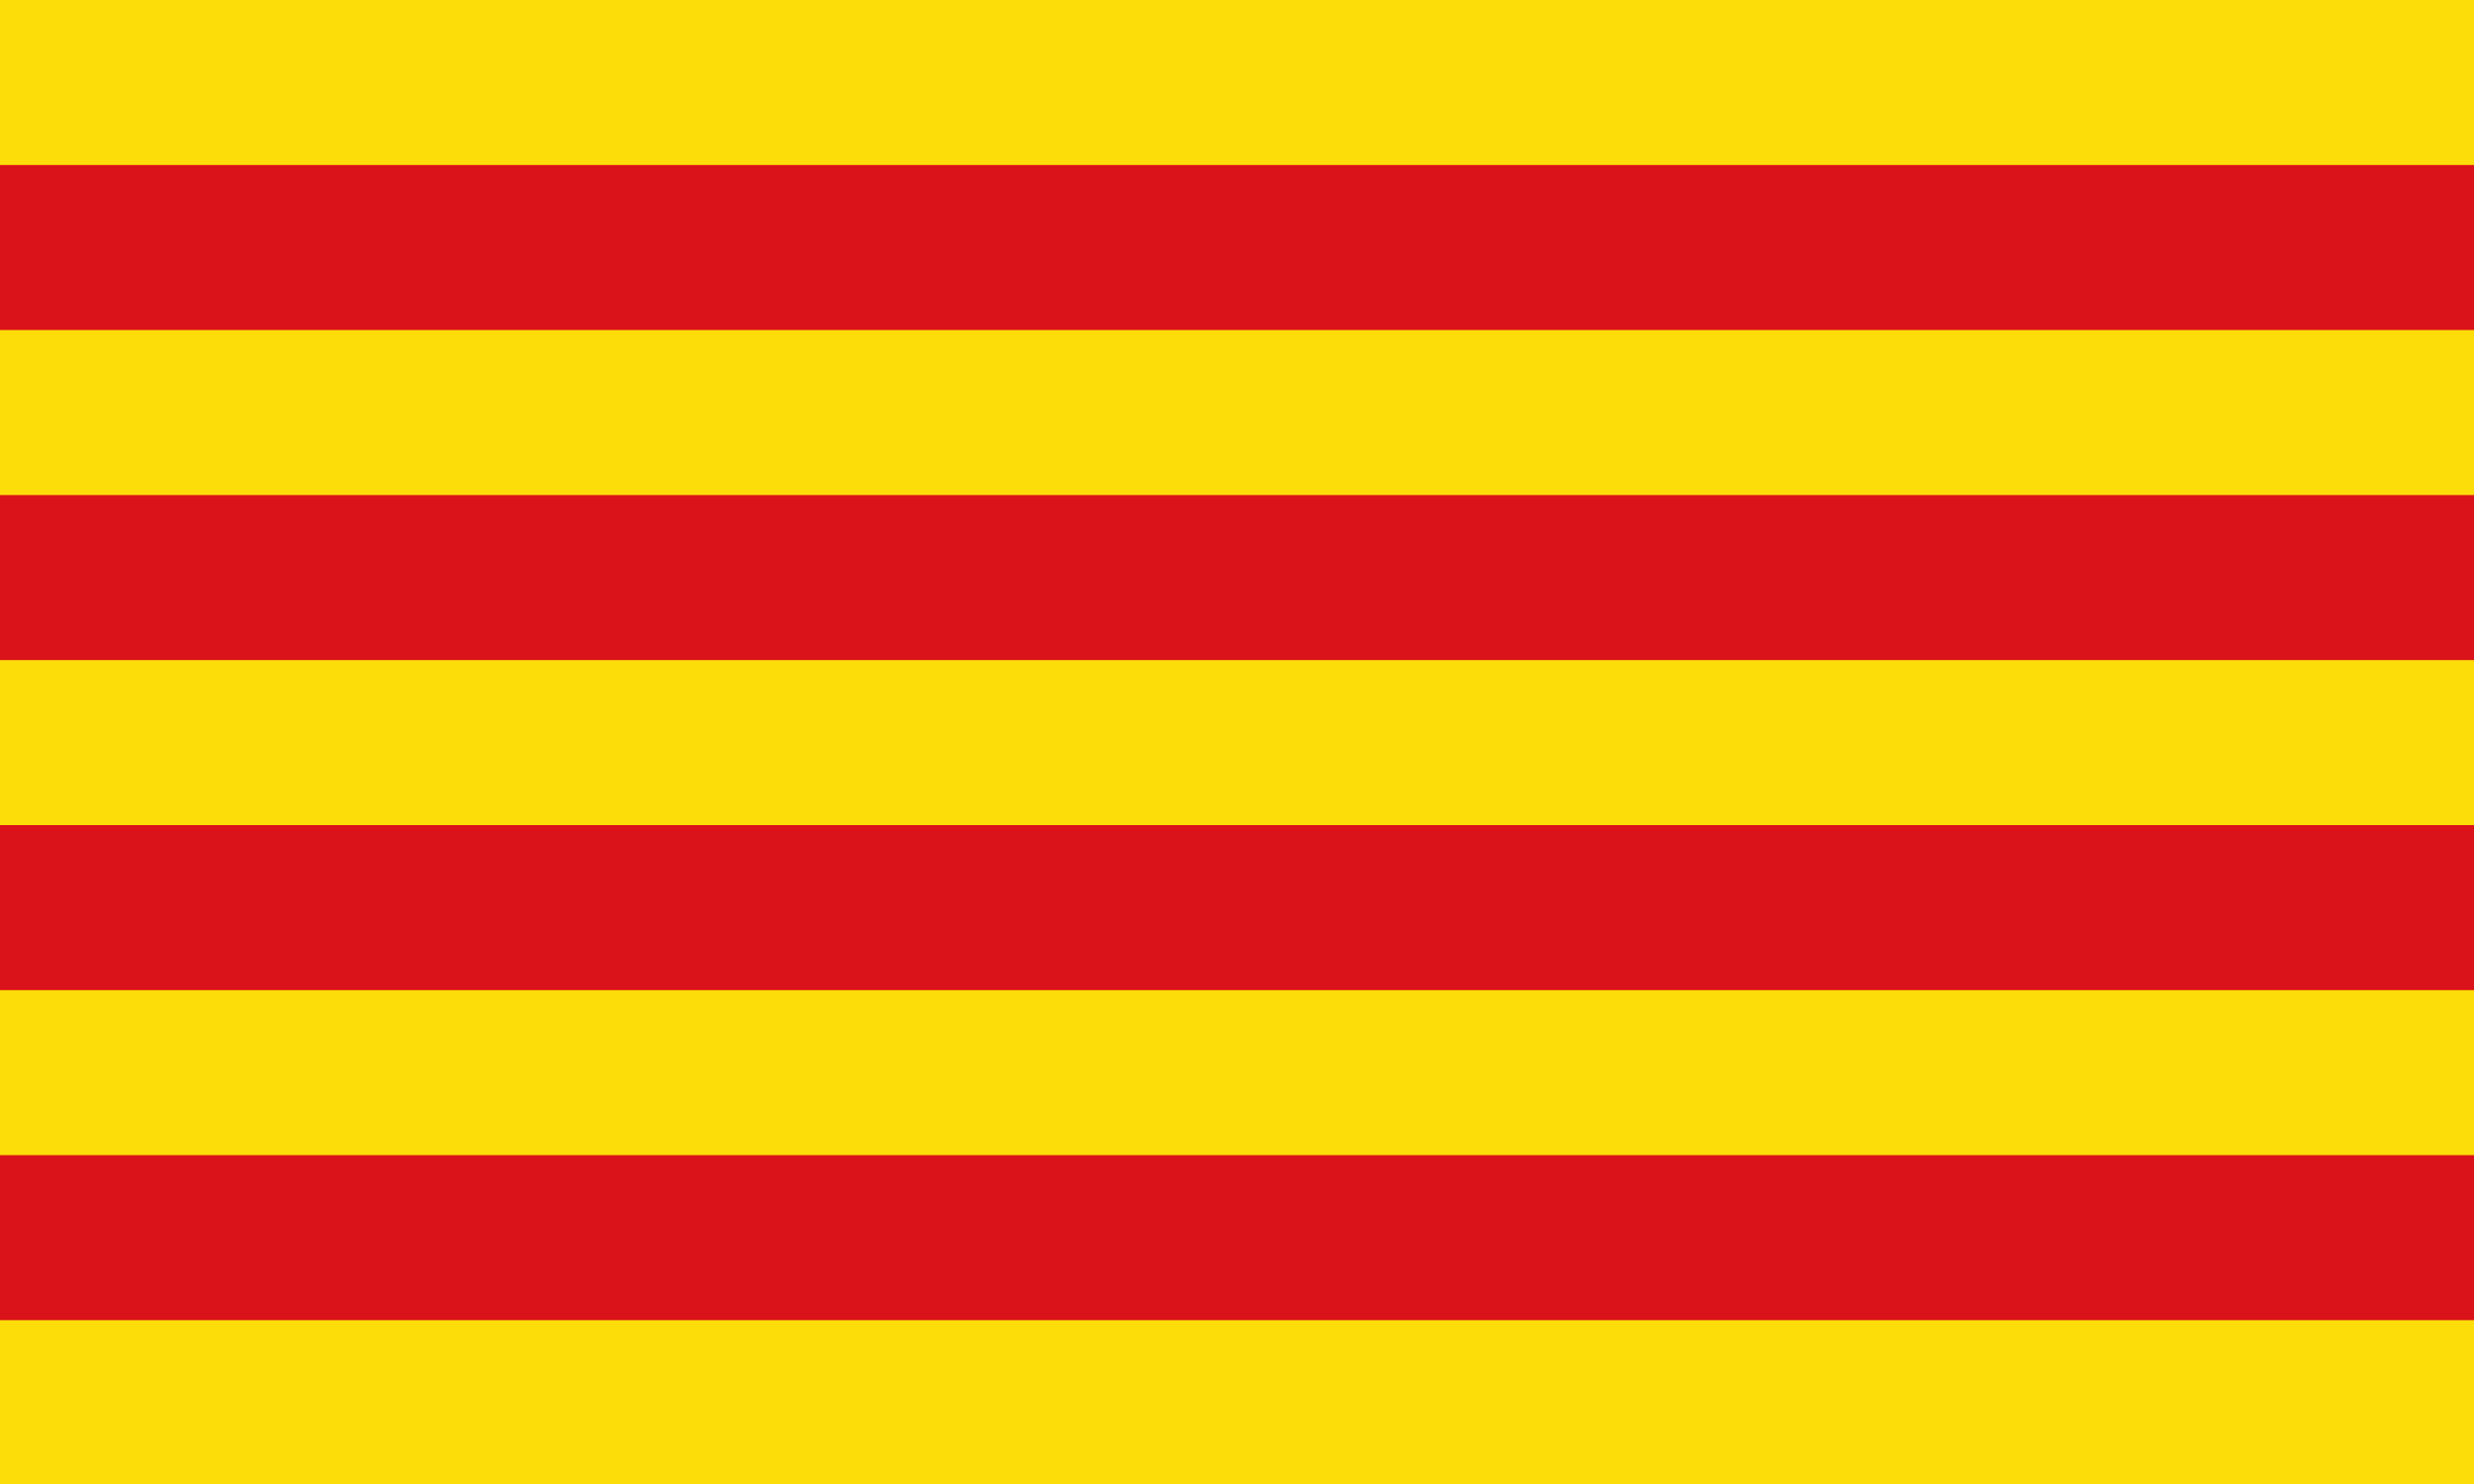
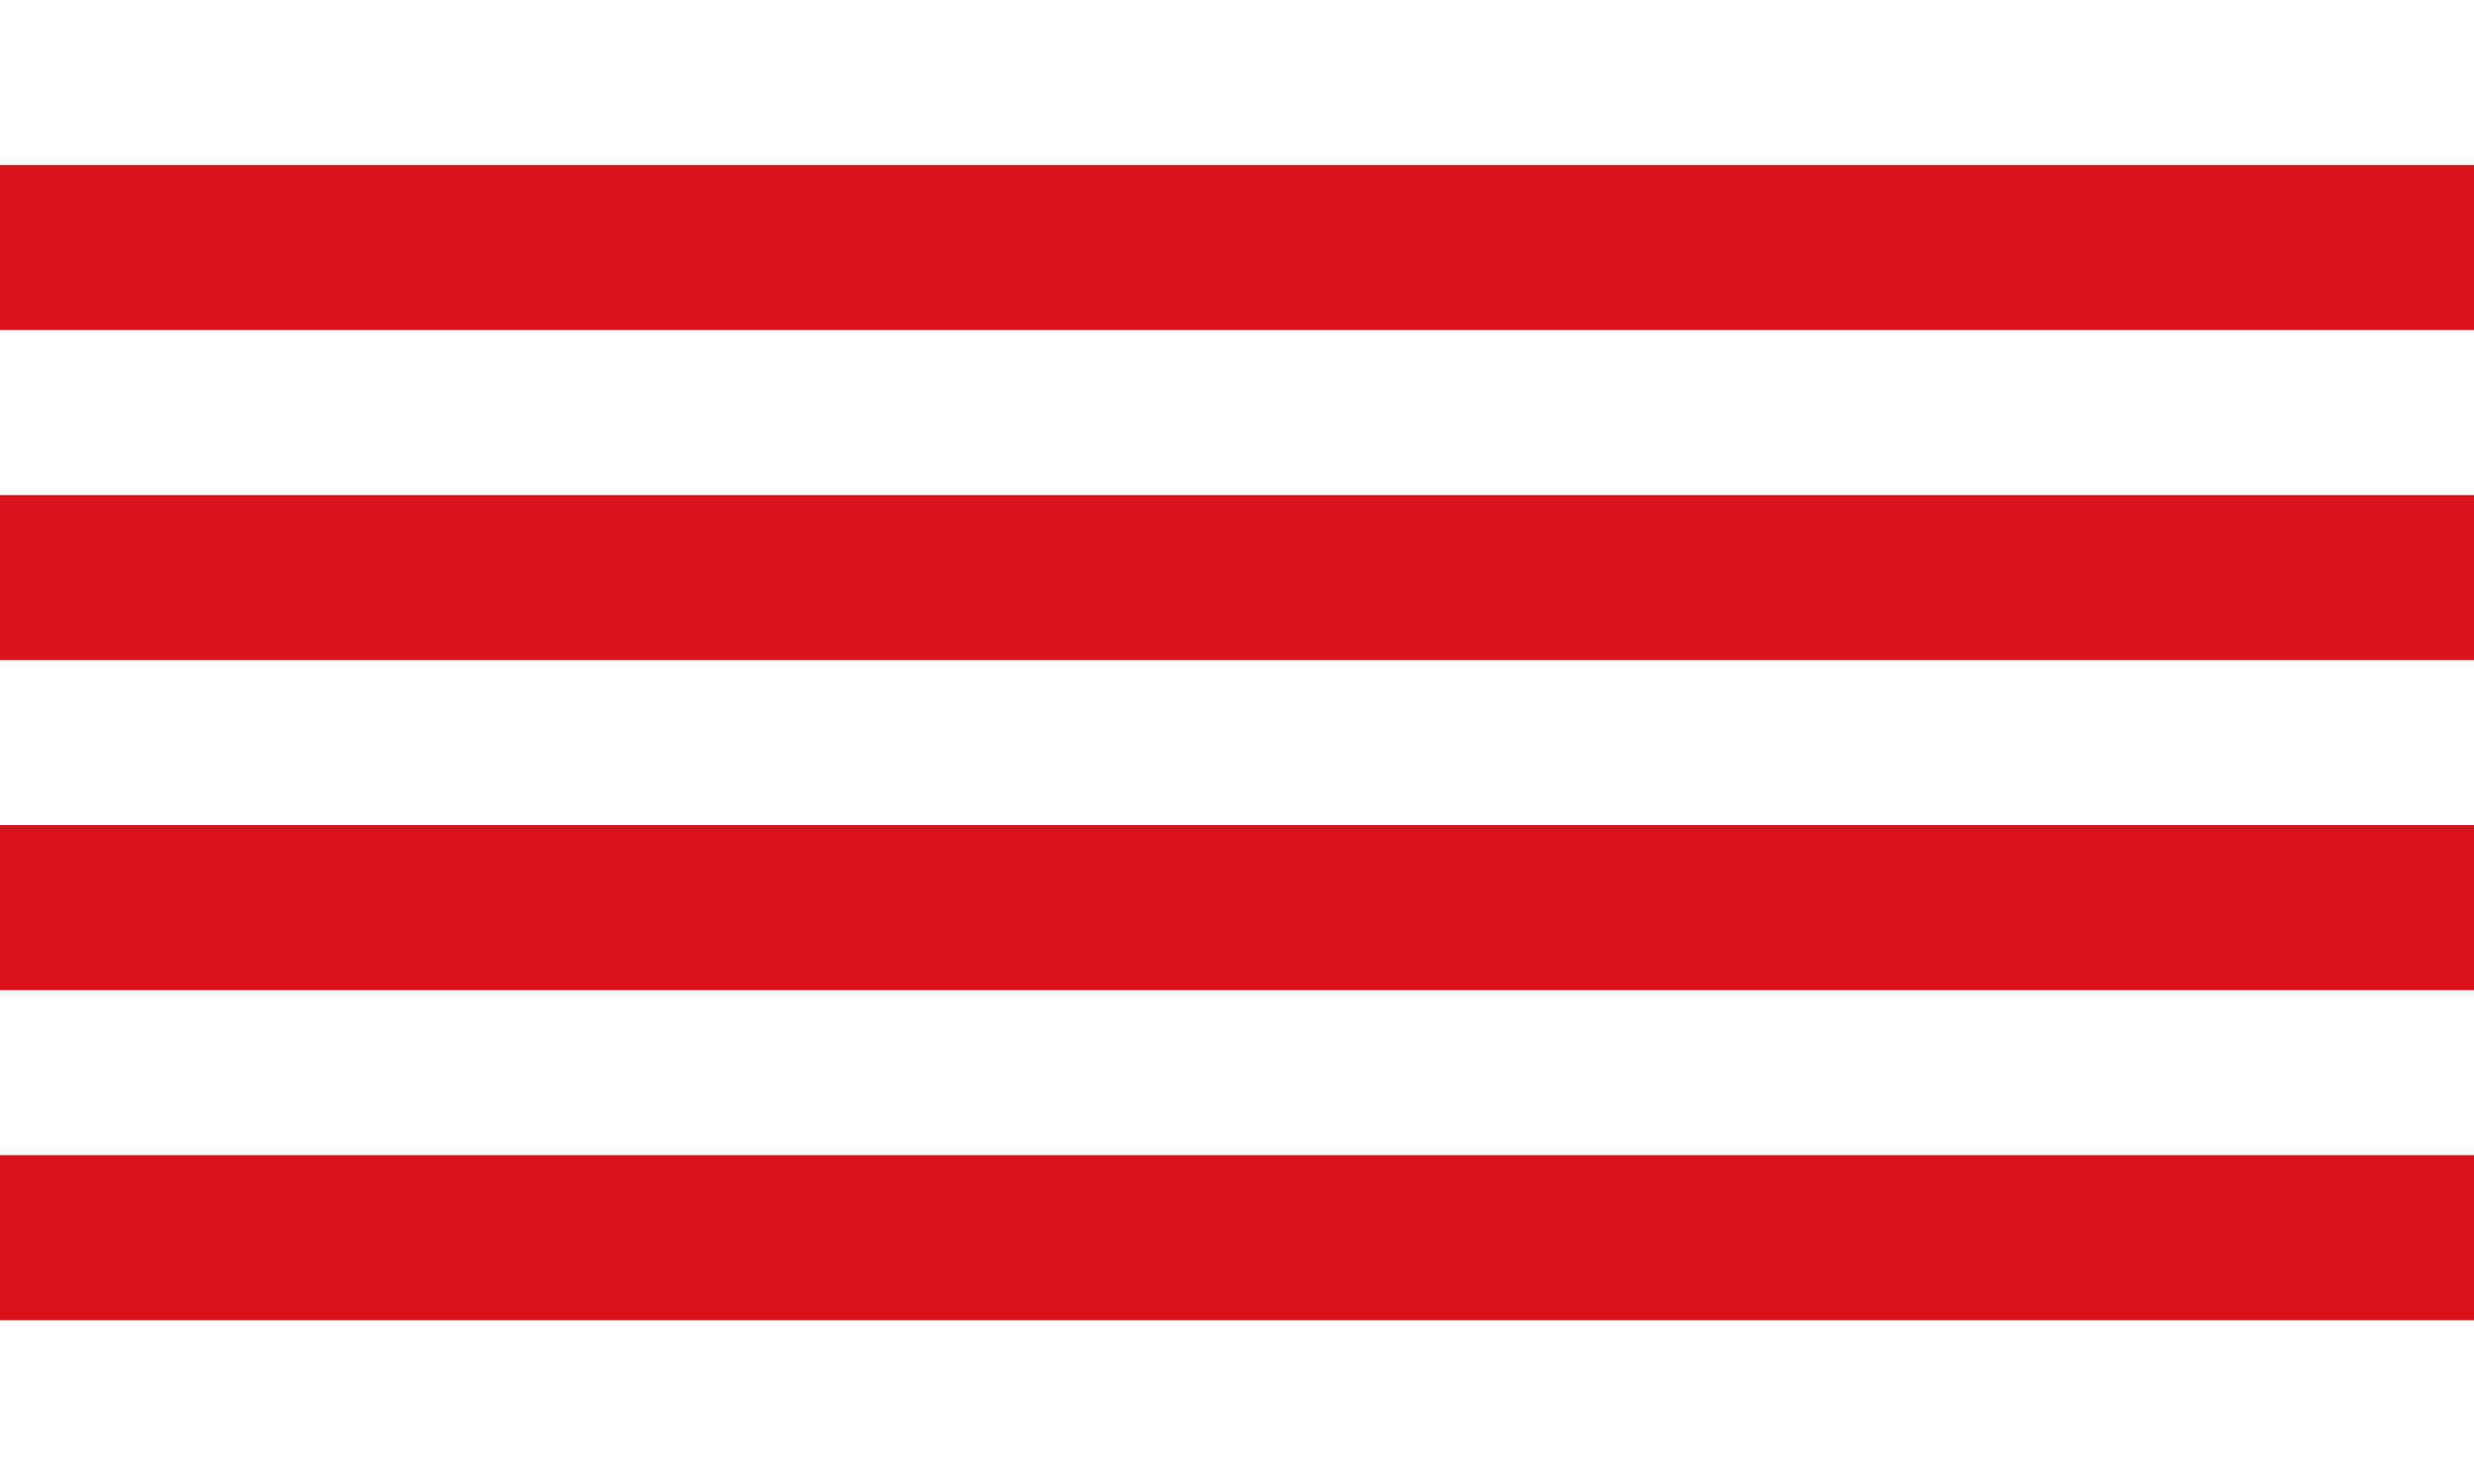
<svg xmlns="http://www.w3.org/2000/svg" xmlns:ns1="http://sodipodi.sourceforge.net/DTD/sodipodi-0.dtd" xmlns:ns2="http://www.inkscape.org/namespaces/inkscape" width="250" height="150" version="1.1" id="svg143" ns1:docname="cat.svg" ns2:version="1.2.2 (732a01da63, 2022-12-09)">
  <defs id="defs147" />
  <ns1:namedview id="namedview145" pagecolor="#ffffff" bordercolor="#666666" borderopacity="1.0" ns2:showpageshadow="2" ns2:pageopacity="0.0" ns2:pagecheckerboard="0" ns2:deskcolor="#d1d1d1" showgrid="false" ns2:zoom="1.4938272" ns2:cx="405.33471" ns2:cy="269.77686" ns2:window-width="1855" ns2:window-height="1057" ns2:window-x="1912" ns2:window-y="-8" ns2:window-maximized="1" ns2:current-layer="svg143" />
  <g id="g18057" transform="scale(0.309,0.278)">
-     <rect width="810" height="540" fill="#fcdd09" id="rect139" x="0" y="0" />
    <path stroke="#da121a" stroke-width="60" d="m 0,90 h 810 m 0,120 H 0 m 0,120 h 810 m 0,120 H 0" id="path141" />
  </g>
</svg>